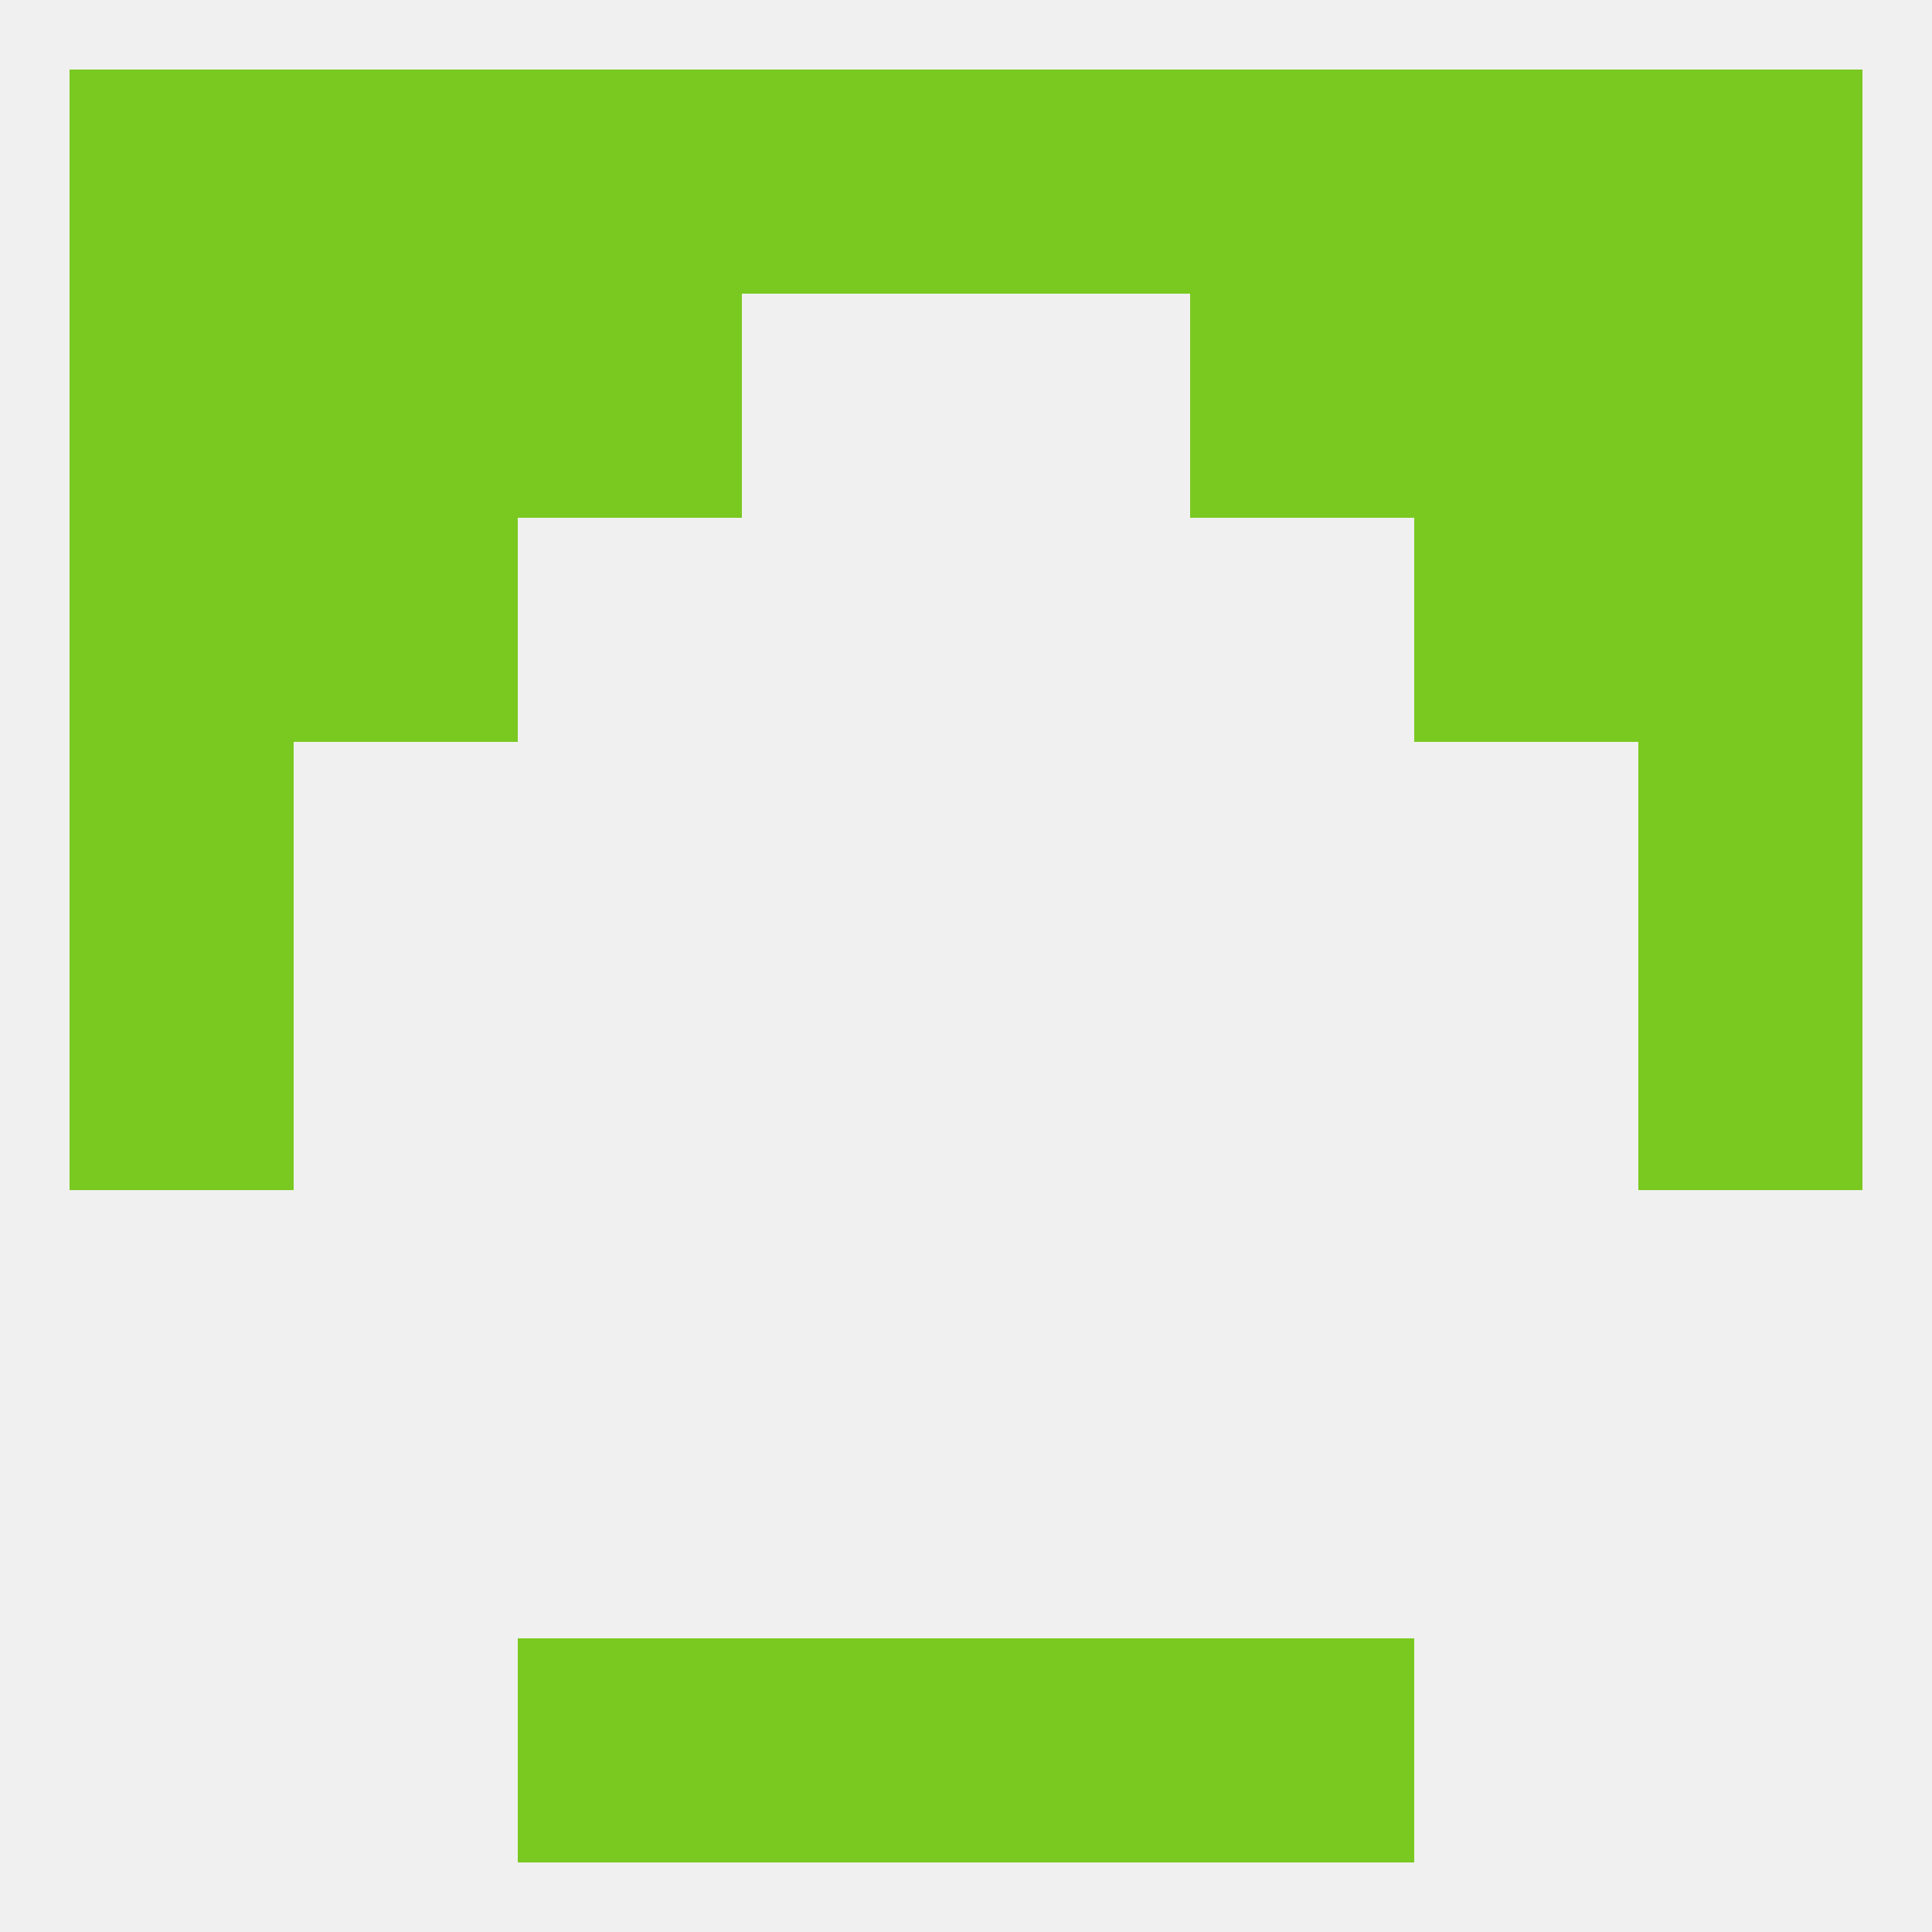
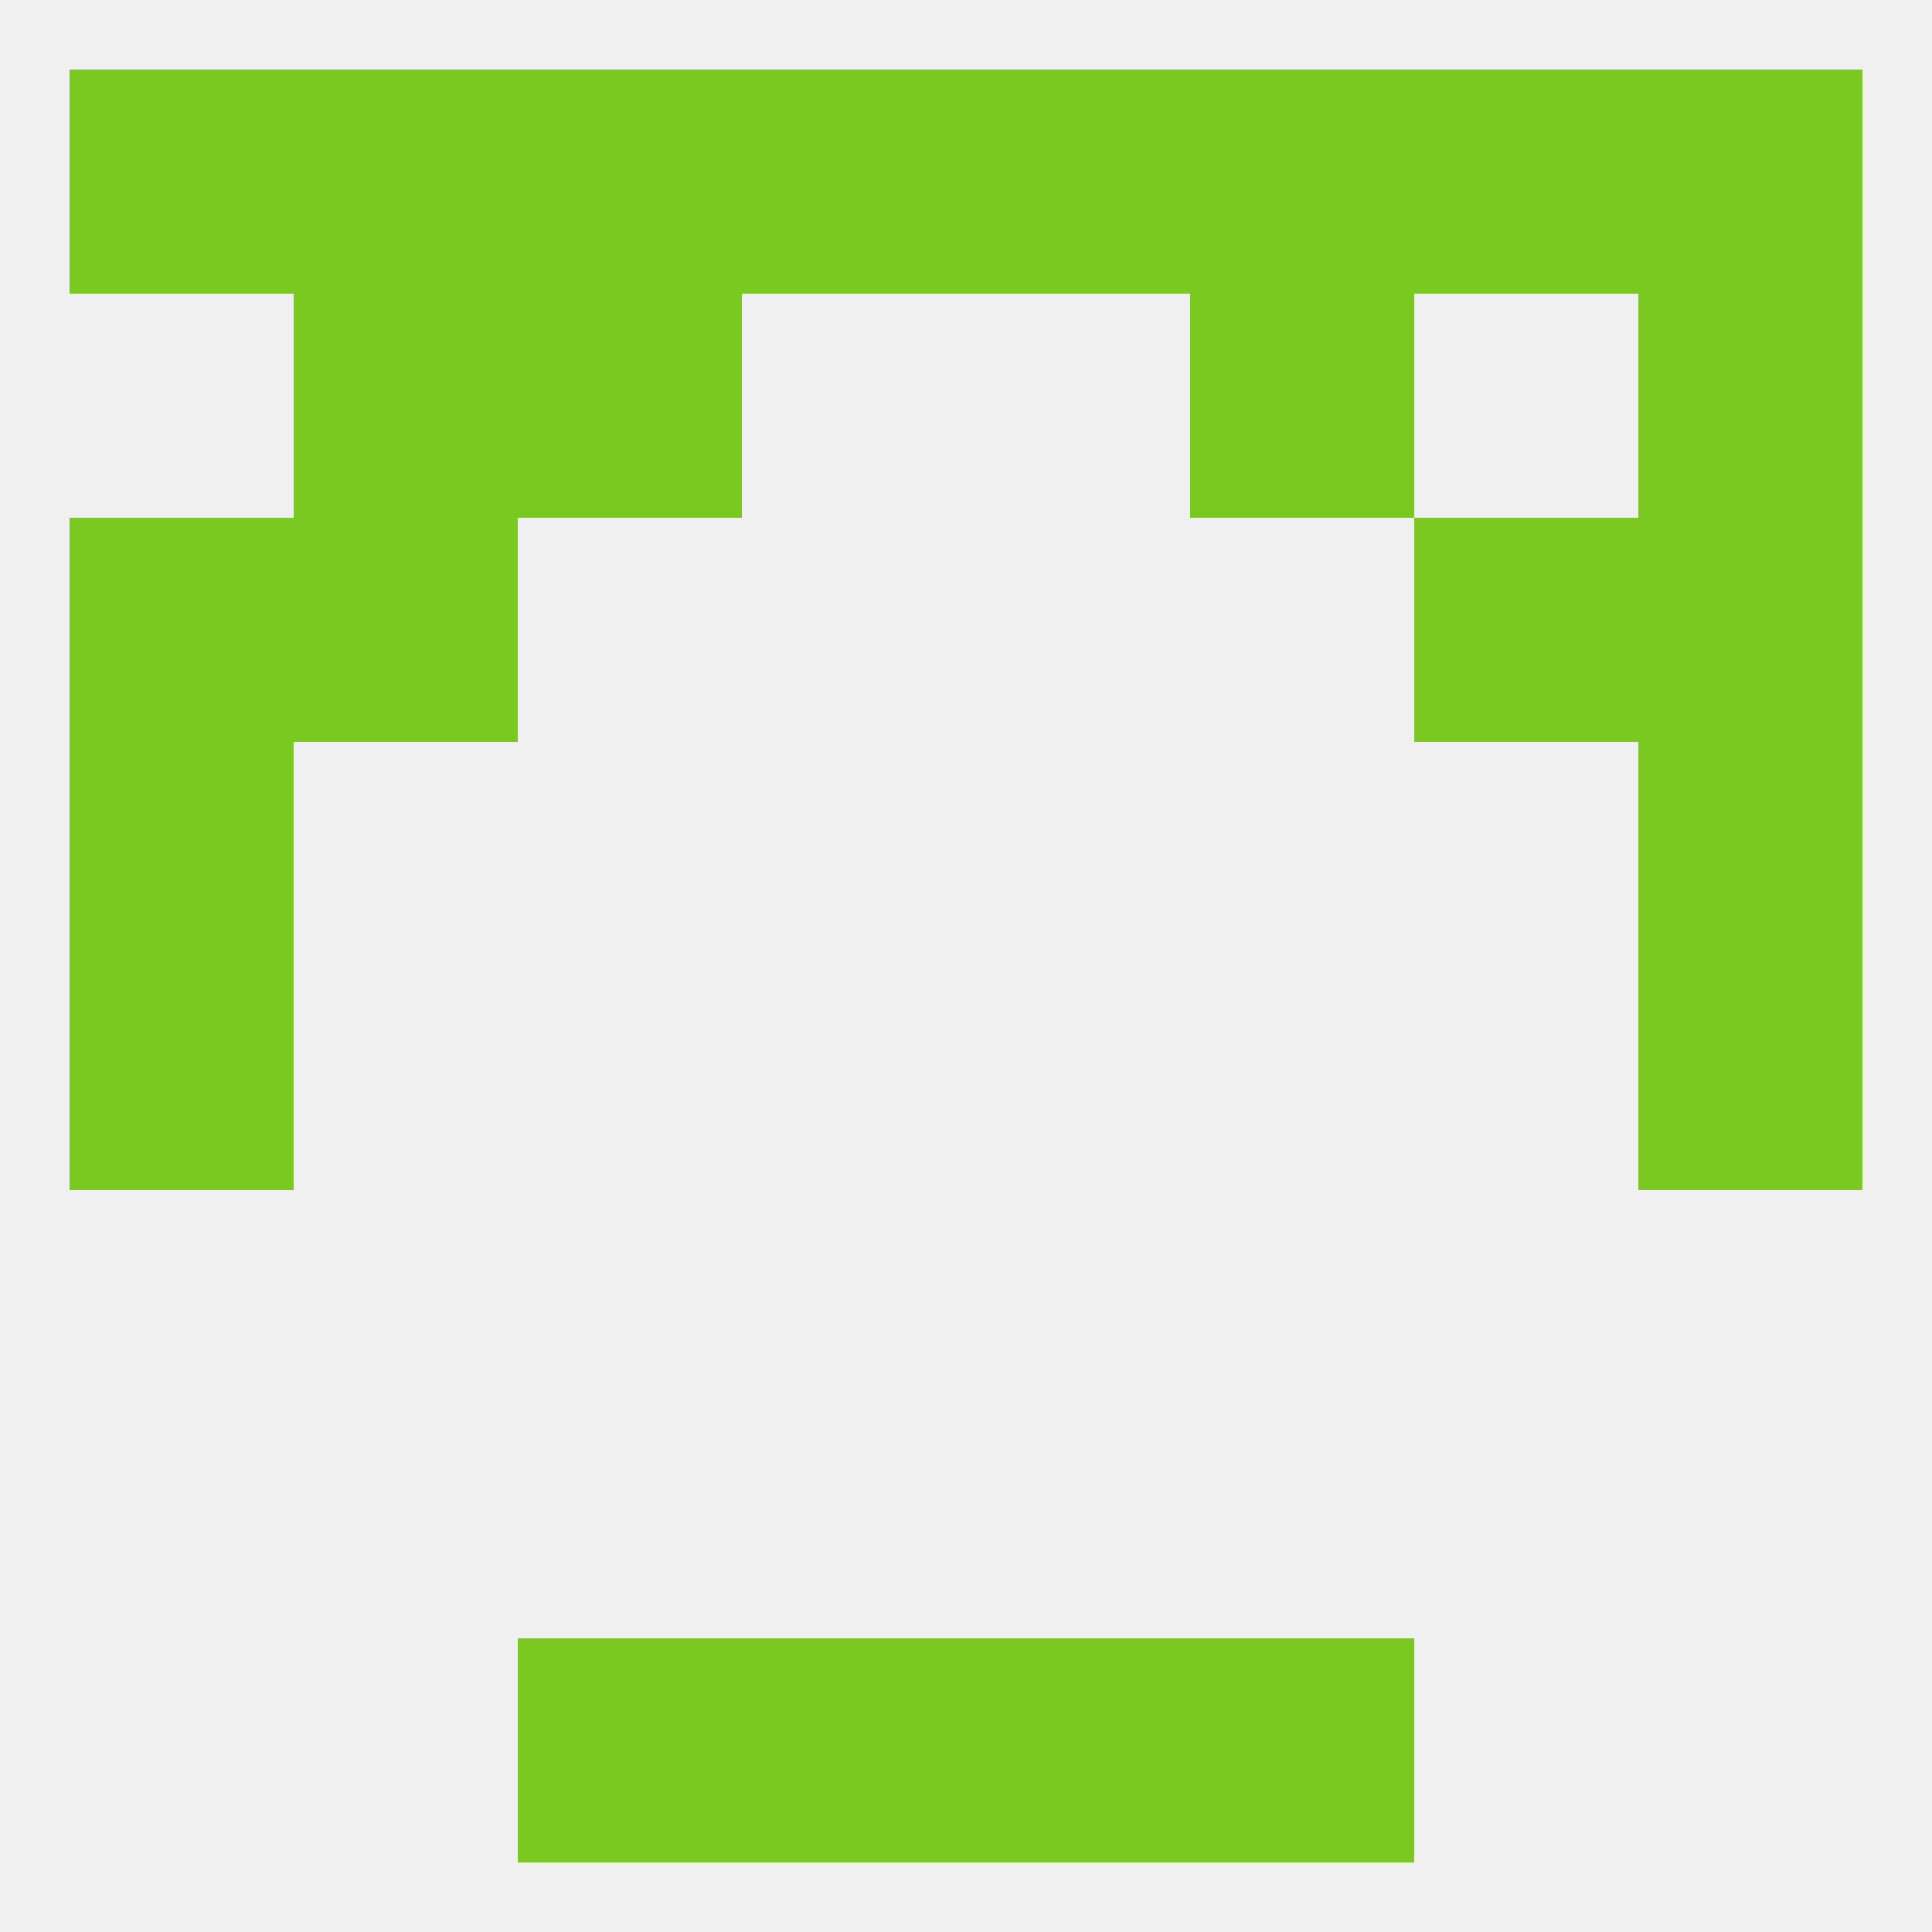
<svg xmlns="http://www.w3.org/2000/svg" version="1.1" baseprofile="full" width="250" height="250" viewBox="0 0 250 250">
  <rect width="100%" height="100%" fill="rgba(240,240,240,255)" />
  <rect x="38" y="9" width="29" height="29" fill="rgba(122,201,32,255)" />
  <rect x="183" y="9" width="29" height="29" fill="rgba(122,201,32,255)" />
  <rect x="212" y="9" width="29" height="29" fill="rgba(122,201,32,255)" />
  <rect x="96" y="9" width="29" height="29" fill="rgba(122,201,32,255)" />
  <rect x="125" y="9" width="29" height="29" fill="rgba(122,201,32,255)" />
  <rect x="154" y="9" width="29" height="29" fill="rgba(122,201,32,255)" />
  <rect x="9" y="9" width="29" height="29" fill="rgba(122,201,32,255)" />
  <rect x="67" y="9" width="29" height="29" fill="rgba(122,201,32,255)" />
  <rect x="67" y="212" width="29" height="29" fill="rgba(122,201,32,255)" />
  <rect x="154" y="212" width="29" height="29" fill="rgba(122,201,32,255)" />
  <rect x="96" y="212" width="29" height="29" fill="rgba(122,201,32,255)" />
  <rect x="125" y="212" width="29" height="29" fill="rgba(122,201,32,255)" />
  <rect x="9" y="125" width="29" height="29" fill="rgba(122,201,32,255)" />
  <rect x="212" y="125" width="29" height="29" fill="rgba(122,201,32,255)" />
  <rect x="9" y="96" width="29" height="29" fill="rgba(122,201,32,255)" />
  <rect x="212" y="96" width="29" height="29" fill="rgba(122,201,32,255)" />
  <rect x="38" y="67" width="29" height="29" fill="rgba(122,201,32,255)" />
  <rect x="183" y="67" width="29" height="29" fill="rgba(122,201,32,255)" />
  <rect x="9" y="67" width="29" height="29" fill="rgba(122,201,32,255)" />
  <rect x="212" y="67" width="29" height="29" fill="rgba(122,201,32,255)" />
  <rect x="38" y="38" width="29" height="29" fill="rgba(122,201,32,255)" />
-   <rect x="183" y="38" width="29" height="29" fill="rgba(122,201,32,255)" />
  <rect x="67" y="38" width="29" height="29" fill="rgba(122,201,32,255)" />
  <rect x="154" y="38" width="29" height="29" fill="rgba(122,201,32,255)" />
-   <rect x="9" y="38" width="29" height="29" fill="rgba(122,201,32,255)" />
  <rect x="212" y="38" width="29" height="29" fill="rgba(122,201,32,255)" />
</svg>